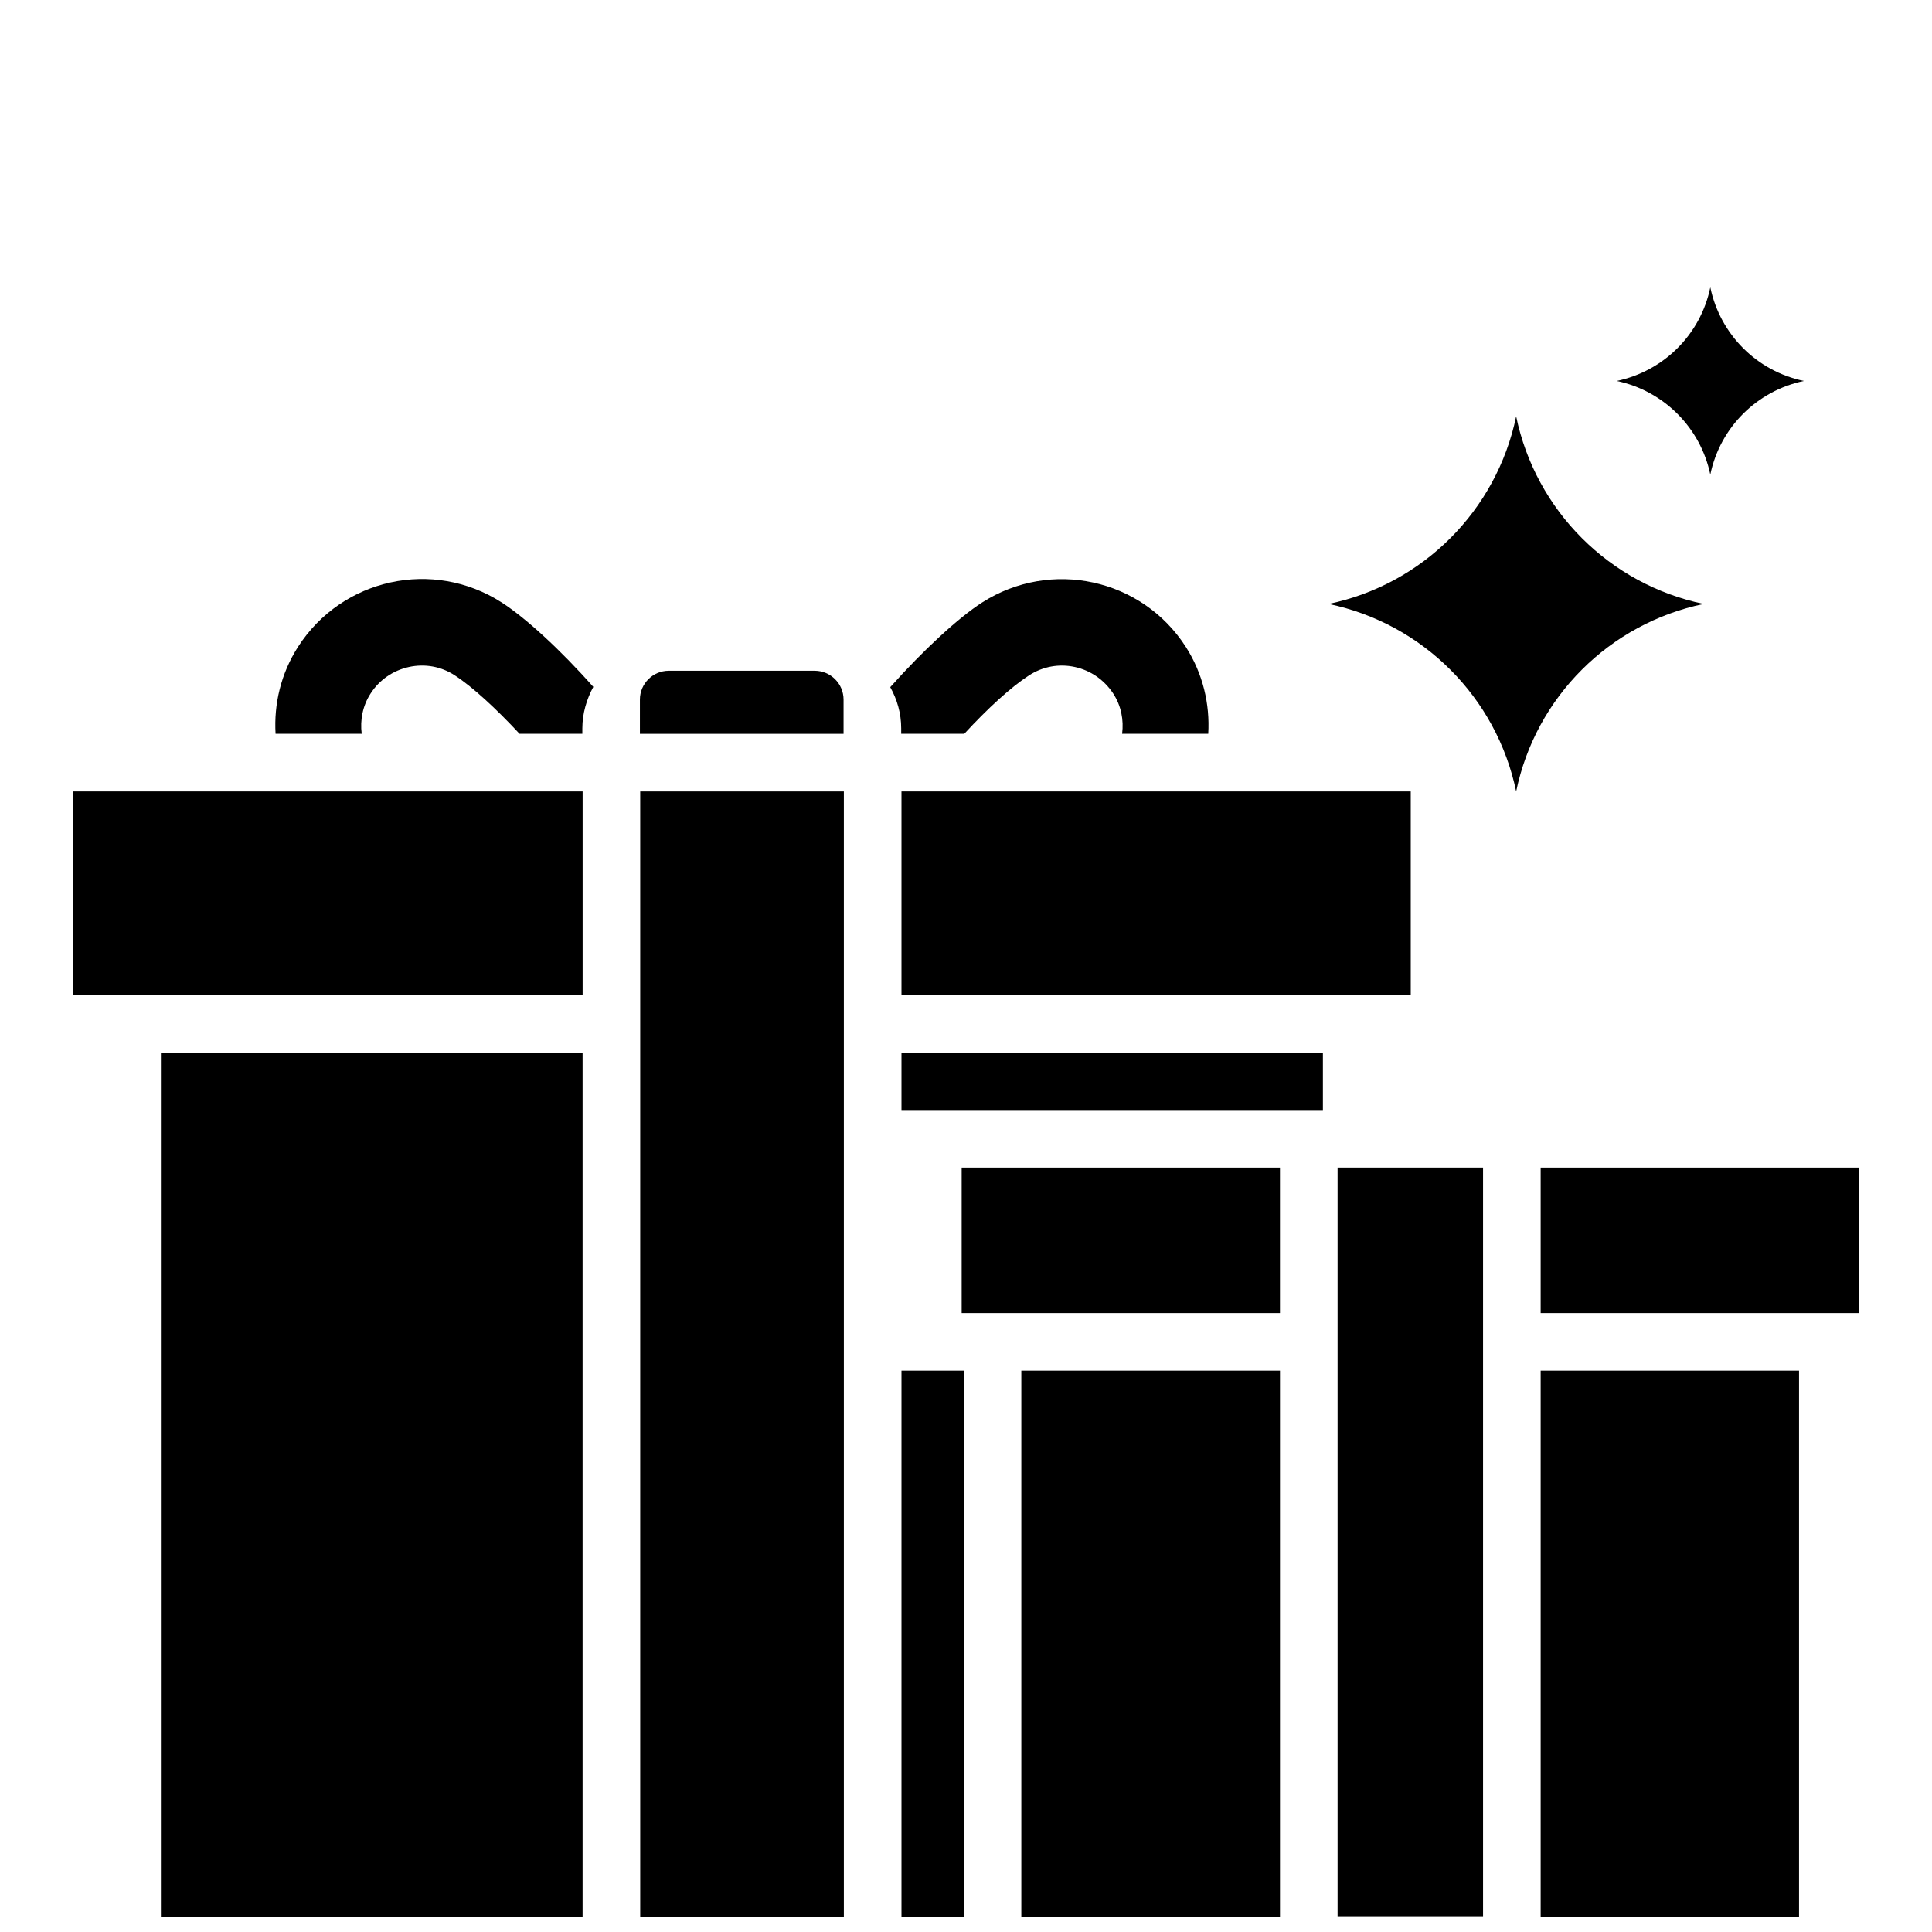
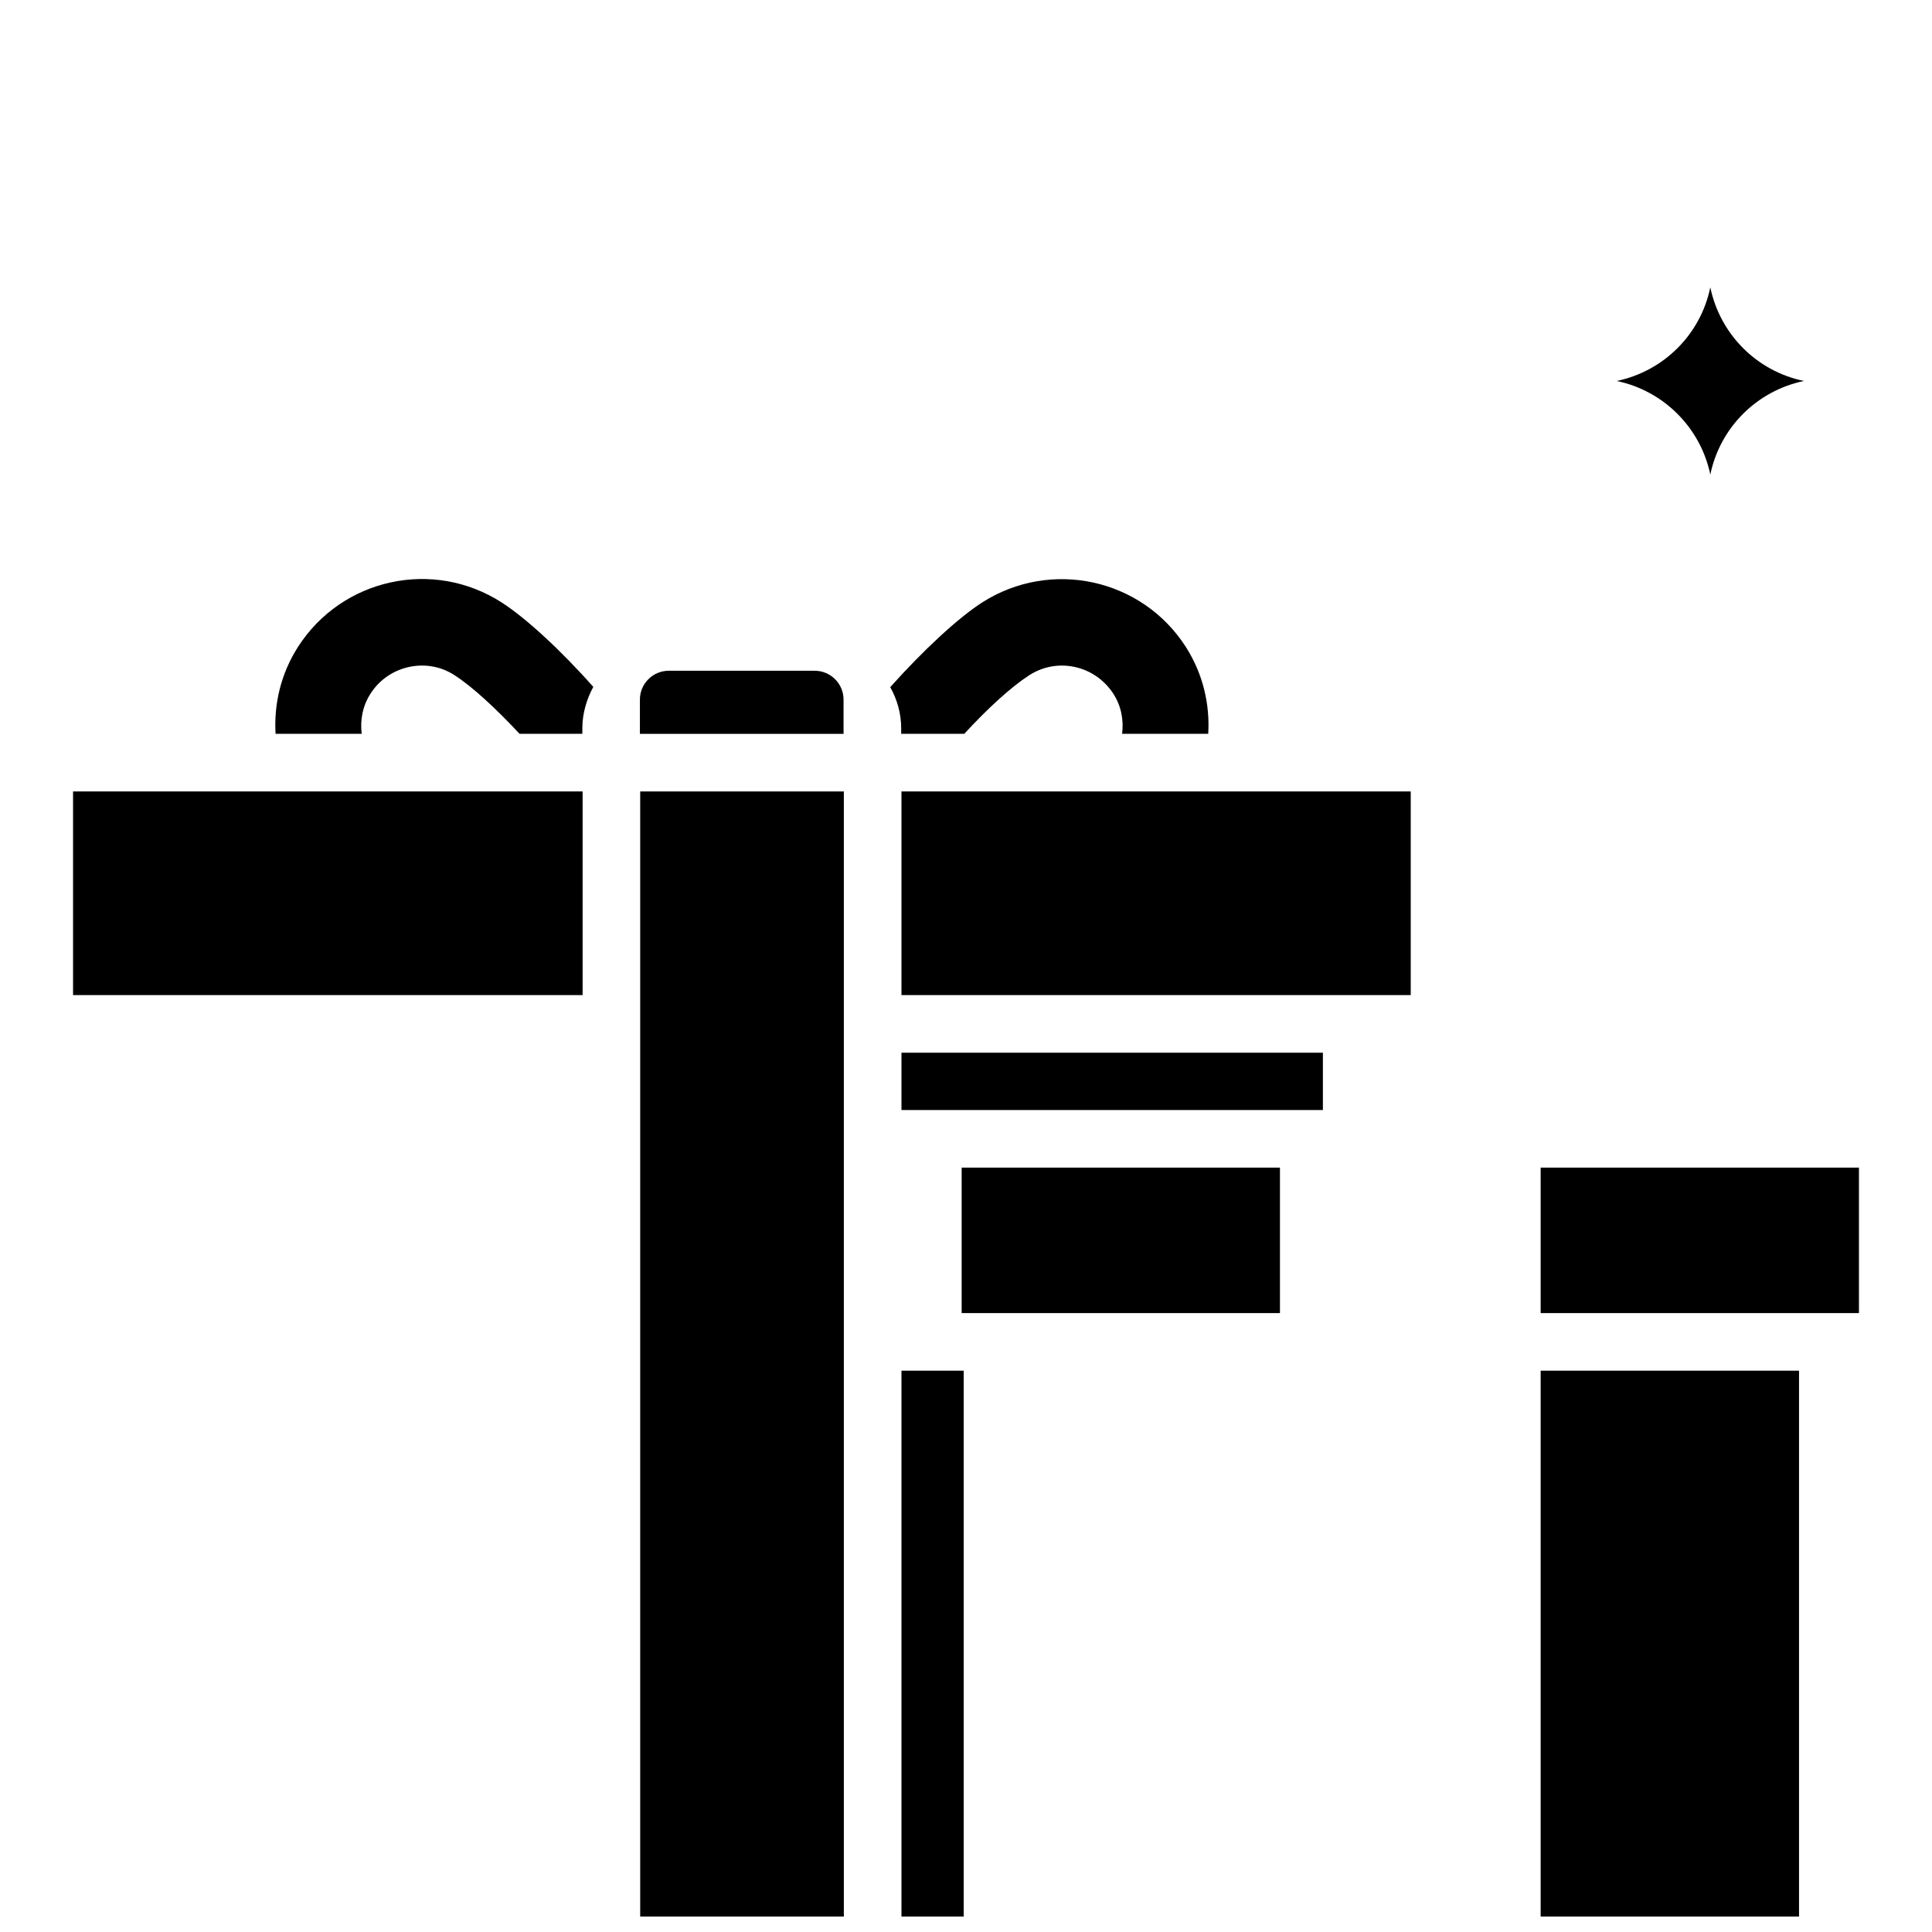
<svg xmlns="http://www.w3.org/2000/svg" width="800px" height="800px" version="1.1" viewBox="144 144 512 512">
  <defs>
    <clipPath id="f">
      <path d="m498 453h40v198.9h-40z" />
    </clipPath>
    <clipPath id="e">
      <path d="m186 422h113v229.9h-113z" />
    </clipPath>
    <clipPath id="d">
      <path d="m382 507h18v144.9h-18z" />
    </clipPath>
    <clipPath id="c">
      <path d="m313 353h55v298.9h-55z" />
    </clipPath>
    <clipPath id="b">
-       <path d="m414 507h70v144.9h-70z" />
-     </clipPath>
+       </clipPath>
    <clipPath id="a">
      <path d="m552 507h69v144.9h-69z" />
    </clipPath>
  </defs>
  <path d="m398.85 453.43h84.352v38.551h-84.352z" />
  <path d="m552.29 453.43h84.352v38.551h-84.352z" />
  <g clip-path="url(#f)">
-     <path d="m498.47 453.43h38.551v198.39h-38.551z" />
-   </g>
-   <path d="m595.49 304.05c-24.961-5.191-44.504-24.734-49.695-49.695-5.191 24.961-24.734 44.504-49.695 49.695 24.961 5.191 44.504 24.734 49.695 49.695 5.191-25.039 24.734-44.504 49.695-49.695z" />
+     </g>
  <path d="m597.25 269.77c2.594-12.52 12.367-22.215 24.809-24.809-12.52-2.594-22.215-12.367-24.809-24.809-2.594 12.52-12.367 22.215-24.809 24.809 12.445 2.598 22.215 12.367 24.809 24.809z" />
  <path d="m276.95 303.66c-18.168-11.68-42.289-6.414-53.969 11.754-4.582 7.176-6.414 15.191-5.953 23.055h22.824c-0.457-3.586 0.23-7.406 2.367-10.688 2.289-3.586 5.953-6.106 10.152-7.023 4.199-0.918 8.551-0.152 12.137 2.215 4.734 3.055 10.992 8.855 17.176 15.496h16.641v-1.449c0-3.969 1.145-7.711 2.902-10.992-8.855-10-18.094-18.398-24.277-22.367z" />
  <path d="m399.54 338.47c6.184-6.719 12.441-12.441 17.176-15.496 3.664-2.367 7.938-3.129 12.137-2.215 4.199 0.918 7.785 3.434 10.152 7.023 2.137 3.281 2.824 7.023 2.367 10.688h22.824c0.457-7.863-1.375-15.879-5.953-23.055-11.68-18.168-35.801-23.359-53.969-11.754-6.184 3.969-15.418 12.441-24.352 22.441 1.832 3.281 2.902 6.945 2.902 10.914v1.449z" />
  <g clip-path="url(#e)">
-     <path d="m186.64 422.98h111.75v228.93h-111.75z" />
-   </g>
+     </g>
  <path d="m382.9 422.98h111.68v15.191h-111.68z" />
  <g clip-path="url(#d)">
    <path d="m382.9 507.25h16.488v144.66h-16.488z" />
  </g>
  <path d="m367.55 329.39c0-4.199-3.434-7.633-7.633-7.633h-38.703c-4.199 0-7.633 3.434-7.633 7.633v9.082h53.969z" />
  <path d="m163.36 353.74h135.04v53.969h-135.04z" />
  <path d="m382.9 353.74h134.96v53.969h-134.96z" />
  <g clip-path="url(#c)">
    <path d="m313.66 353.74h53.969v298.16h-53.969z" />
  </g>
  <g clip-path="url(#b)">
    <path d="m414.66 507.25h68.547v144.66h-68.547z" />
  </g>
  <g clip-path="url(#a)">
    <path d="m552.29 507.25h68.473v144.66h-68.473z" />
  </g>
</svg>